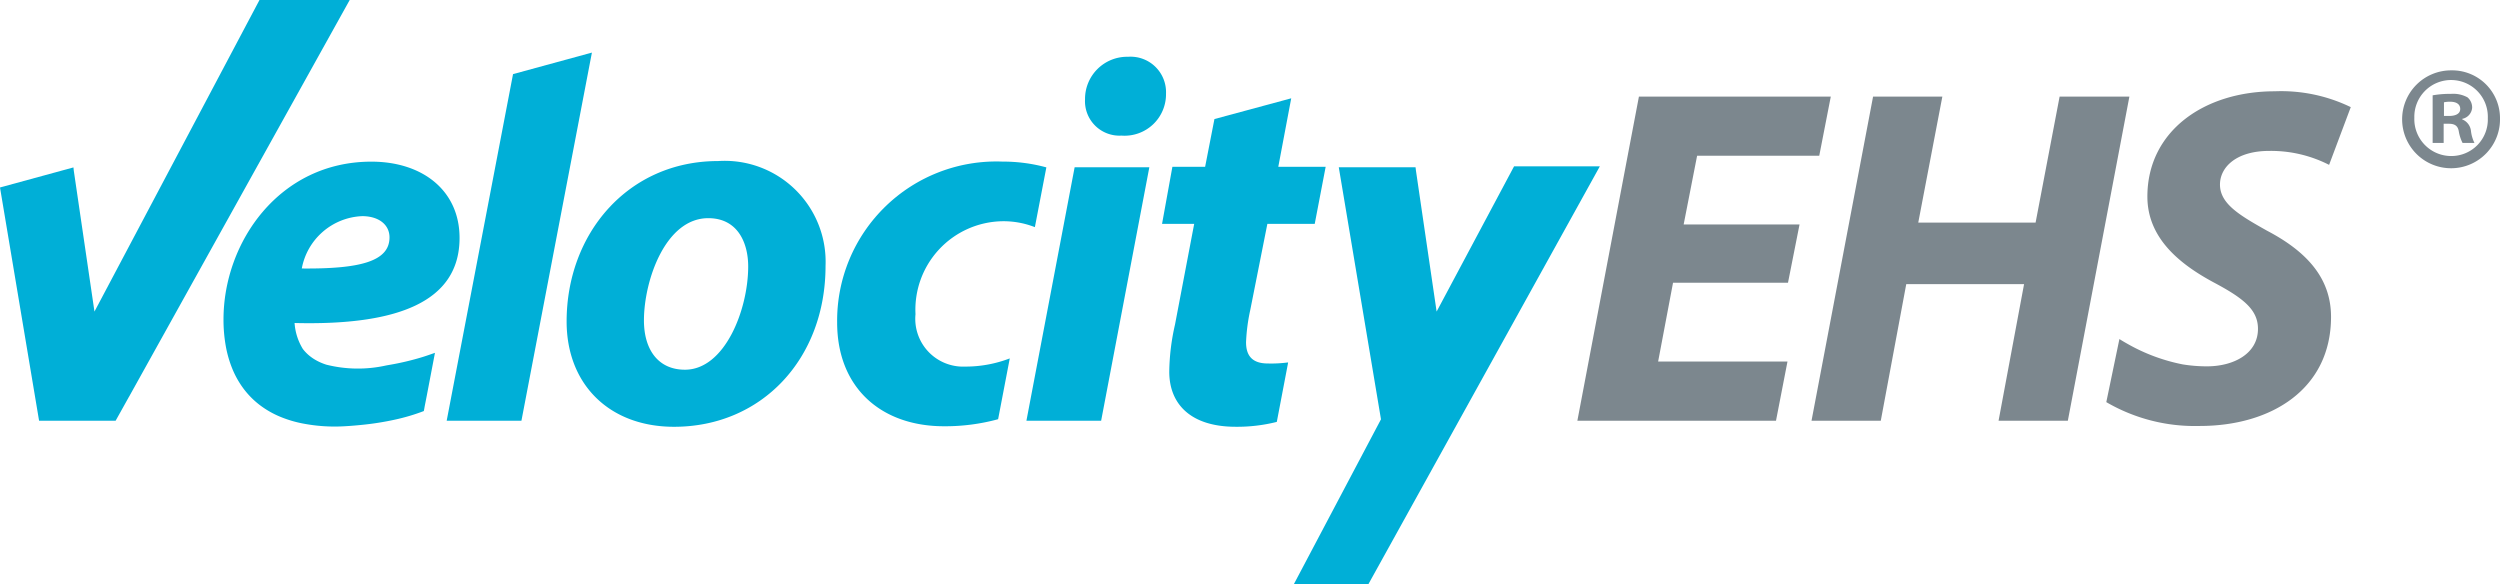
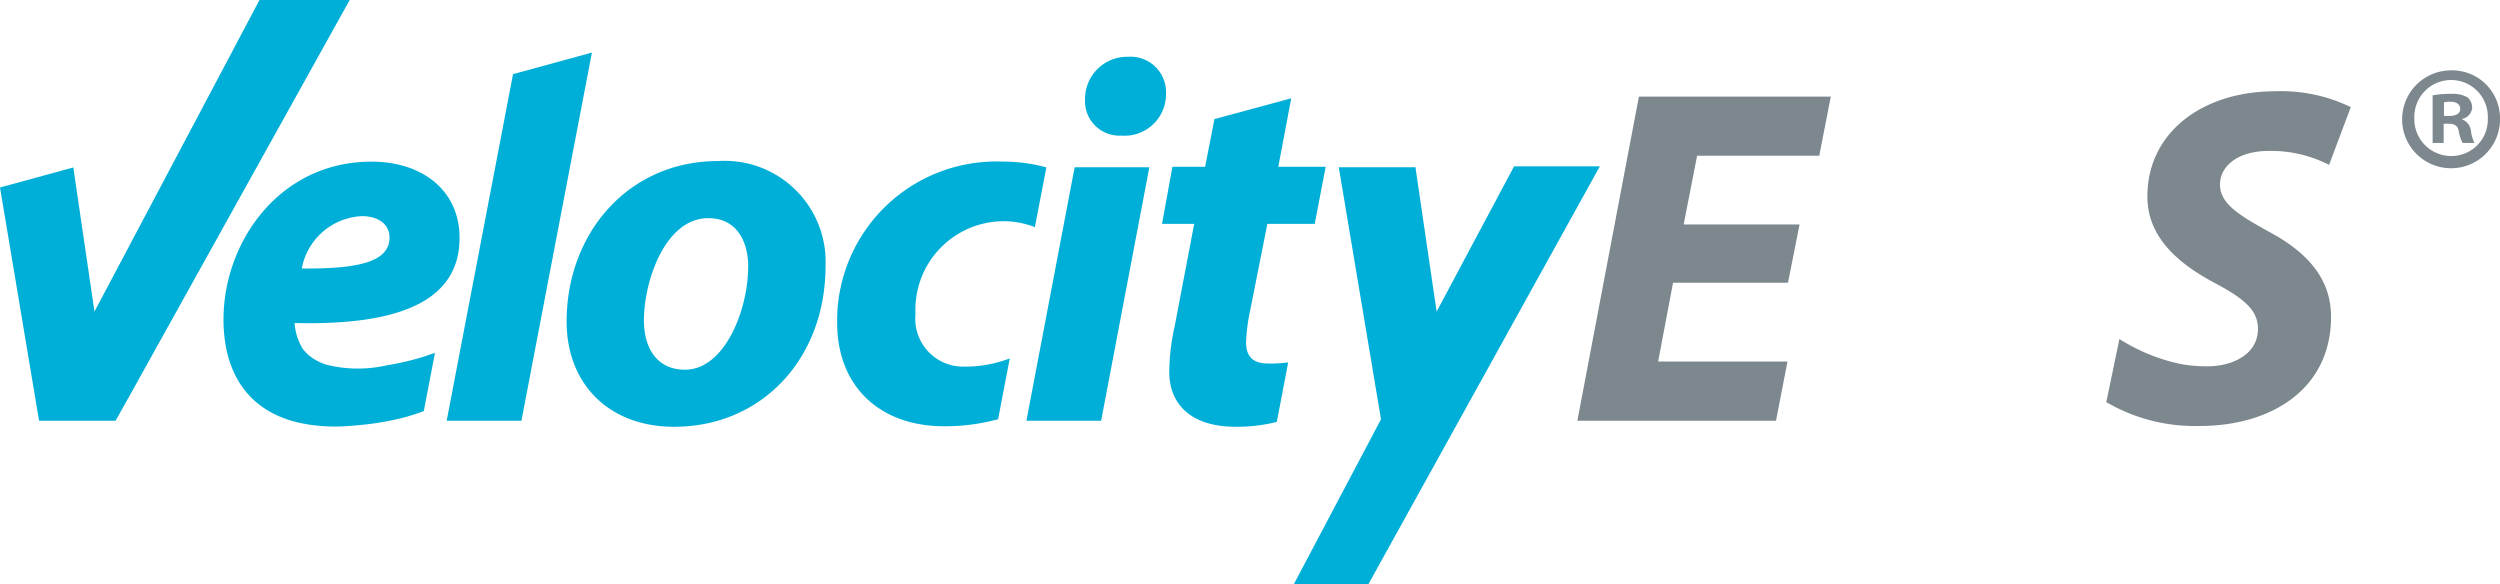
<svg xmlns="http://www.w3.org/2000/svg" id="Layer_1" data-name="Layer 1" viewBox="0 0 149.765 34.992">
  <g>
    <path id="fullLogo" d="M27.53,14.254c0-2.833-2.209-4.57-5.284-4.57-5.502,0-8.857,4.816-8.857,9.449a8.964,8.964,0,0,0,.136,1.594,6.702,6.702,0,0,0,.407,1.399,5.419,5.419,0,0,0,.675,1.18,5.03,5.03,0,0,0,.939.946,5.508,5.508,0,0,0,1.2.697,6.963,6.963,0,0,0,1.457.433,9.993,9.993,0,0,0,2.35.158c.366-.018.731-.048,1.095-.085a17.015,17.015,0,0,0,2.023-.319A11.86,11.86,0,0,0,25.39,24.624l.034-.181.011-.068.135-.691.487-2.548c-.239.085-.479.169-.711.242a15.886,15.886,0,0,1-2.014.48c-.071.013-.143.025-.211.038a7.769,7.769,0,0,1-3.569-.049q-.089-.028-.176-.061a3.175,3.175,0,0,1-.519-.249,2.65,2.65,0,0,1-.439-.329,2.425,2.425,0,0,1-.276-.304,3.398,3.398,0,0,1-.495-1.554C23.767,19.505,27.53,18.107,27.53,14.254Zm-5.844-1.306c1.026,0,1.648.528,1.648,1.272,0,1.431-1.74,1.897-5.255,1.864A3.84,3.84,0,0,1,21.685,12.949Z" style="fill: #00afd7" />
    <polygon id="fullLogo-2" data-name="fullLogo" points="31.237 25.204 35.458 3.155 35.442 3.155 30.734 4.44 26.759 25.203 31.237 25.204" style="fill: #00afd7" />
    <path id="fullLogo-3" data-name="fullLogo" d="M43.02,9.648c-5.408,0-9.076,4.354-9.076,9.609,0,3.792,2.579,6.31,6.435,6.31,5.254,0,9.076-4.072,9.076-9.638A6.046,6.046,0,0,0,43.02,9.648Zm-1.989,12.5c-1.586,0-2.455-1.182-2.455-2.955,0-2.363,1.274-6.123,3.854-6.123,1.773,0,2.391,1.493,2.391,2.891C44.822,18.542,43.425,22.148,41.031,22.148Z" style="fill: #00afd7" />
    <path id="fullLogo-4" data-name="fullLogo" d="M54.844,18.82a5.298,5.298,0,0,1,5.159-5.566,5.159,5.159,0,0,1,1.992.353l.688-3.58a9.853,9.853,0,0,0-2.616-.346,9.538,9.538,0,0,0-9.917,9.636c0,3.918,2.642,6.218,6.401,6.218a12.021,12.021,0,0,0,3.242-.422l.698-3.643a7.39,7.39,0,0,1-2.665.491A2.865,2.865,0,0,1,54.844,18.82Z" style="fill: #00afd7" />
    <path id="fullLogo-5" data-name="fullLogo" d="M74.646,20.499a11.037,11.037,0,0,1,.252-1.927l1.025-5.161H78.76l.655-3.417H76.577l.775-4.105-4.6,1.243-.558,2.862h-1.961l-.619,3.417h1.925L70.39,19.444A13.215,13.215,0,0,0,70.046,22.27c0,1.928,1.277,3.296,3.979,3.296a9.722,9.722,0,0,0,2.463-.292l.662-3.467.015-.096a7.682,7.682,0,0,1-1.212.064C74.959,21.776,74.646,21.247,74.646,20.499Z" style="fill: #00afd7" />
    <polygon id="fullLogo-6" data-name="fullLogo" points="65.965 25.204 68.852 10.022 64.377 10.022 61.489 25.203 65.965 25.204" style="fill: #00afd7" />
    <path id="fullLogo-7" data-name="fullLogo" d="M67.581,3.401A2.526,2.526,0,0,0,65,5.949a2.064,2.064,0,0,0,2.143,2.176h.063a2.482,2.482,0,0,0,2.645-2.515A2.125,2.125,0,0,0,67.581,3.401Z" style="fill: #00afd7" />
    <polygon id="fullLogo-8" data-name="fullLogo" points="6.927 25.203 7.722 23.778 7.724 23.778 20.949 0 15.545 0 5.659 18.665 4.418 10.209 4.4 10.029 0 11.231 2.341 25.203 6.927 25.203" style="fill: #00afd7" />
    <polygon id="fullLogo-9" data-name="fullLogo" points="95.814 9.964 90.741 9.964 90.702 9.964 86.062 18.665 84.822 10.209 84.8 10.022 80.706 10.022 80.201 10.022 80.457 11.548 82.729 25.119 77.511 34.992 81.977 34.992 95.84 9.964 95.814 9.964" style="fill: #00afd7" />
-     <polygon id="fullLogo-10" data-name="fullLogo" points="123.383 5.789 121.944 13.336 114.915 13.336 116.358 5.789 112.208 5.789 108.521 25.204 112.67 25.204 114.196 17.021 121.254 17.021 119.726 25.204 123.876 25.204 127.563 5.789 123.383 5.789" style="fill: #7c878e" />
    <polygon id="fullLogo-11" data-name="fullLogo" points="101.667 9.33 108.984 9.33 109.675 5.789 99.11 5.789 98.181 5.789 97.407 9.858 94.494 25.204 106.393 25.204 107.081 21.658 99.332 21.658 100.225 16.936 107.112 16.936 107.803 13.448 100.861 13.448 101.667 9.33" style="fill: #7c878e" />
    <path id="fullLogo-12" data-name="fullLogo" d="M135.813,13.823C134.17,12.9,132.99,12.21,132.99,11.057c0-1.064,1.008-2.016,2.936-2.016a7.65,7.65,0,0,1,3.601.835l1.298-3.458a9.538,9.538,0,0,0-4.553-.949c-4.234,0-7.631,2.391-7.631,6.308,0,2.507,1.961,4.064,4.004,5.158,1.786.95,2.621,1.639,2.621,2.765,0,1.496-1.469,2.246-3.053,2.246A9.063,9.063,0,0,1,130.76,21.83a10.945,10.945,0,0,1-3.318-1.236c-.29-.162-.463-.275-.476-.283l-.001.001-.785,3.777.004.003a10.52,10.52,0,0,0,5.565,1.426h.044c4.289-.005,7.85-2.222,7.85-6.537C139.643,16.647,138.171,15.061,135.813,13.823Z" style="fill: #7c878e" />
    <path id="fullLogo-13" data-name="fullLogo" d="M149.765,7.068a2.932,2.932,0,1,1-2.922-2.853A2.867,2.867,0,0,1,149.765,7.068Zm-5.132,0A2.211,2.211,0,0,0,146.86,9.347a2.185,2.185,0,0,0,2.175-2.262,2.202,2.202,0,1,0-4.401-.017ZM146.39,8.564H145.73V5.711a5.76,5.76,0,0,1,1.096-.087,1.781,1.781,0,0,1,.992.208.792.792,0,0,1,.278.626.732.732,0,0,1-.592.661v.035a.842.842,0,0,1,.522.696,2.177,2.177,0,0,0,.209.713h-.713a2.444,2.444,0,0,1-.226-.696c-.052-.313-.226-.453-.592-.453H146.39Zm.018-1.618h.313c.365,0,.661-.121.661-.417,0-.261-.191-.435-.609-.435a1.593,1.593,0,0,0-.365.035Z" style="fill: #7c878e" />
  </g>
</svg>